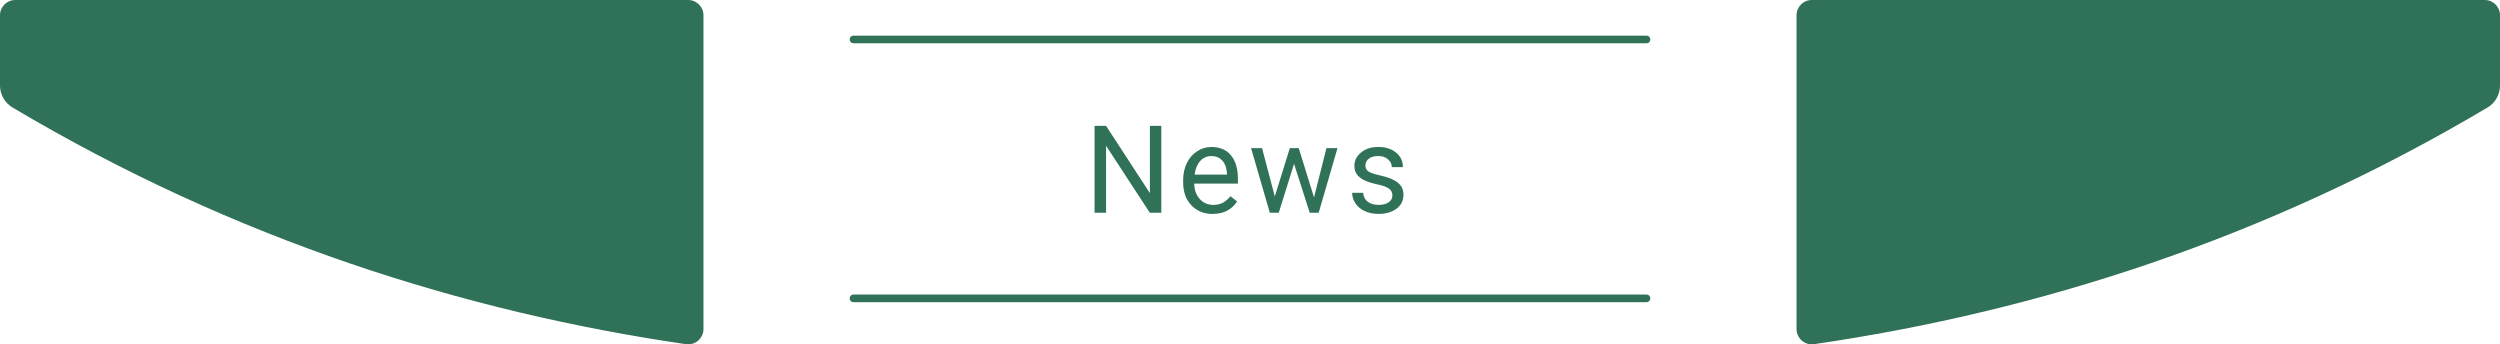
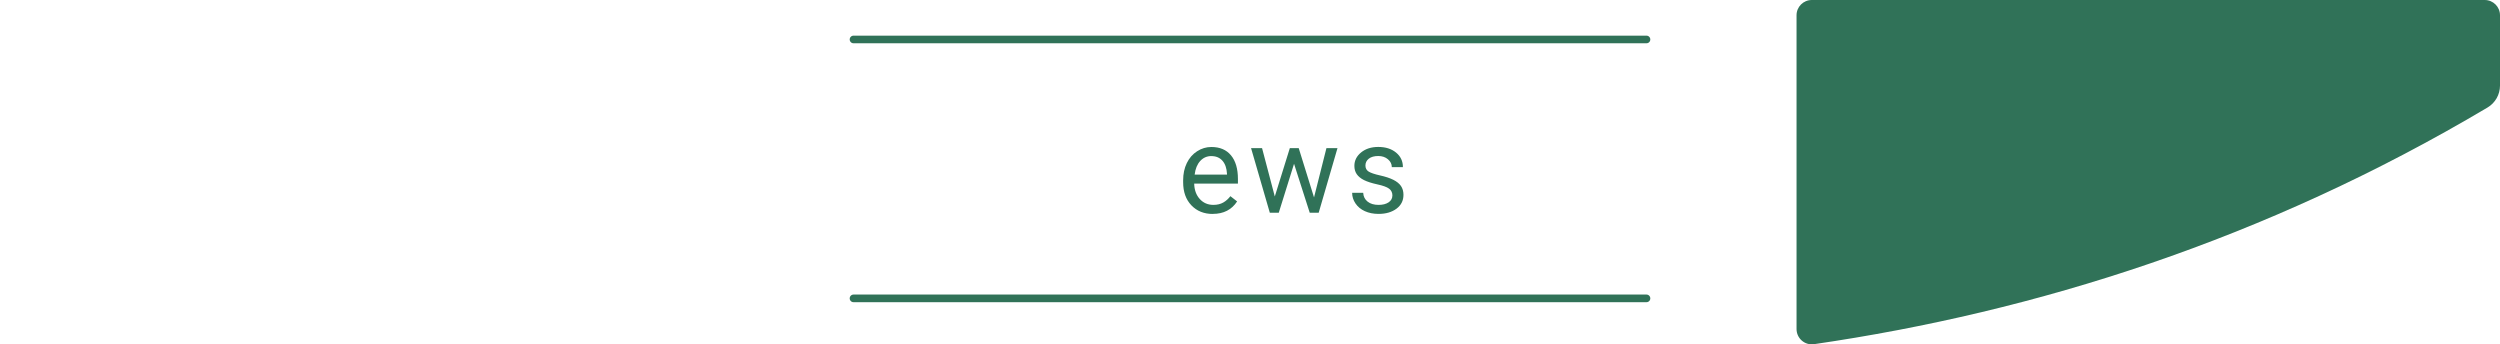
<svg xmlns="http://www.w3.org/2000/svg" id="_レイヤー_2" data-name="レイヤー 2" viewBox="0 0 491 67.63">
  <defs>
    <style>
      .cls-1 {
        fill: none;
        stroke: #307258;
        stroke-linecap: round;
        stroke-linejoin: round;
        stroke-width: 1.5px;
      }

      .cls-2 {
        fill: #307258;
        stroke-width: 0px;
      }
    </style>
  </defs>
  <g id="_画像" data-name="画像">
    <g>
      <g>
        <path class="cls-2" d="M491,16.8V3C491,1.34,489.66,0,488,0h-132.16c-1.66,0-3,1.34-3,3v61.62c0,1.83,1.62,3.24,3.42,2.98,43.5-6.34,88.54-20.49,132.3-46.49,1.51-.9,2.44-2.54,2.44-4.3Z" />
-         <path class="cls-2" d="M0,16.8V3C0,1.34,1.34,0,3,0h132.16c1.66,0,3,1.34,3,3v61.62c0,1.83-1.62,3.24-3.42,2.98C91.24,61.26,46.2,47.11,2.44,21.1.93,20.2,0,18.56,0,16.8Z" />
      </g>
      <g>
        <g>
-           <path class="cls-2" d="M228.08,41.78h-2.26l-8.59-13.15v13.15h-2.26v-17.06h2.26l8.61,13.21v-13.21h2.24v17.06Z" />
          <path class="cls-2" d="M238.19,42.02c-1.72,0-3.12-.56-4.2-1.69s-1.62-2.64-1.62-4.53v-.4c0-1.26.24-2.38.72-3.37s1.15-1.76,2.02-2.32,1.8-.84,2.81-.84c1.65,0,2.93.54,3.84,1.63s1.37,2.64,1.37,4.66v.9h-8.59c.03,1.25.4,2.26,1.1,3.03s1.59,1.15,2.67,1.15c.77,0,1.41-.16,1.95-.47s1-.73,1.39-1.24l1.32,1.03c-1.06,1.63-2.66,2.45-4.78,2.45ZM237.93,30.65c-.88,0-1.61.32-2.2.96s-.96,1.53-1.1,2.68h6.35v-.16c-.06-1.1-.36-1.96-.89-2.56s-1.25-.91-2.16-.91Z" />
-           <path class="cls-2" d="M258.07,38.79l2.44-9.69h2.17l-3.69,12.68h-1.76l-3.08-9.61-3,9.61h-1.76l-3.68-12.68h2.16l2.5,9.49,2.95-9.49h1.75l3.01,9.69Z" />
+           <path class="cls-2" d="M258.07,38.79l2.44-9.69h2.17l-3.69,12.68h-1.76l-3.08-9.61-3,9.61h-1.76l-3.68-12.68h2.16l2.5,9.49,2.95-9.49h1.75l3.01,9.69" />
          <path class="cls-2" d="M273.47,38.42c0-.59-.22-1.04-.66-1.37s-1.21-.6-2.31-.84-1.97-.52-2.61-.84-1.12-.72-1.43-1.17-.46-.99-.46-1.62c0-1.04.44-1.92,1.32-2.64s2-1.08,3.37-1.08c1.44,0,2.6.37,3.5,1.11s1.34,1.69,1.34,2.85h-2.18c0-.59-.25-1.11-.76-1.54s-1.14-.64-1.9-.64-1.41.17-1.85.52-.67.79-.67,1.35c0,.52.21.92.62,1.18s1.16.52,2.24.76,1.96.53,2.63.87,1.17.74,1.49,1.21.49,1.05.49,1.73c0,1.13-.45,2.04-1.36,2.72s-2.08,1.03-3.53,1.03c-1.02,0-1.91-.18-2.7-.54s-1.39-.86-1.83-1.51-.66-1.34-.66-2.09h2.17c.04.73.33,1.3.87,1.73s1.26.64,2.15.64c.82,0,1.48-.17,1.97-.5s.74-.78.74-1.33Z" />
        </g>
        <line class="cls-1" x1="167.63" y1="7.75" x2="323.37" y2="7.75" />
        <line class="cls-1" x1="167.63" y1="58.6" x2="323.37" y2="58.6" />
      </g>
    </g>
  </g>
</svg>